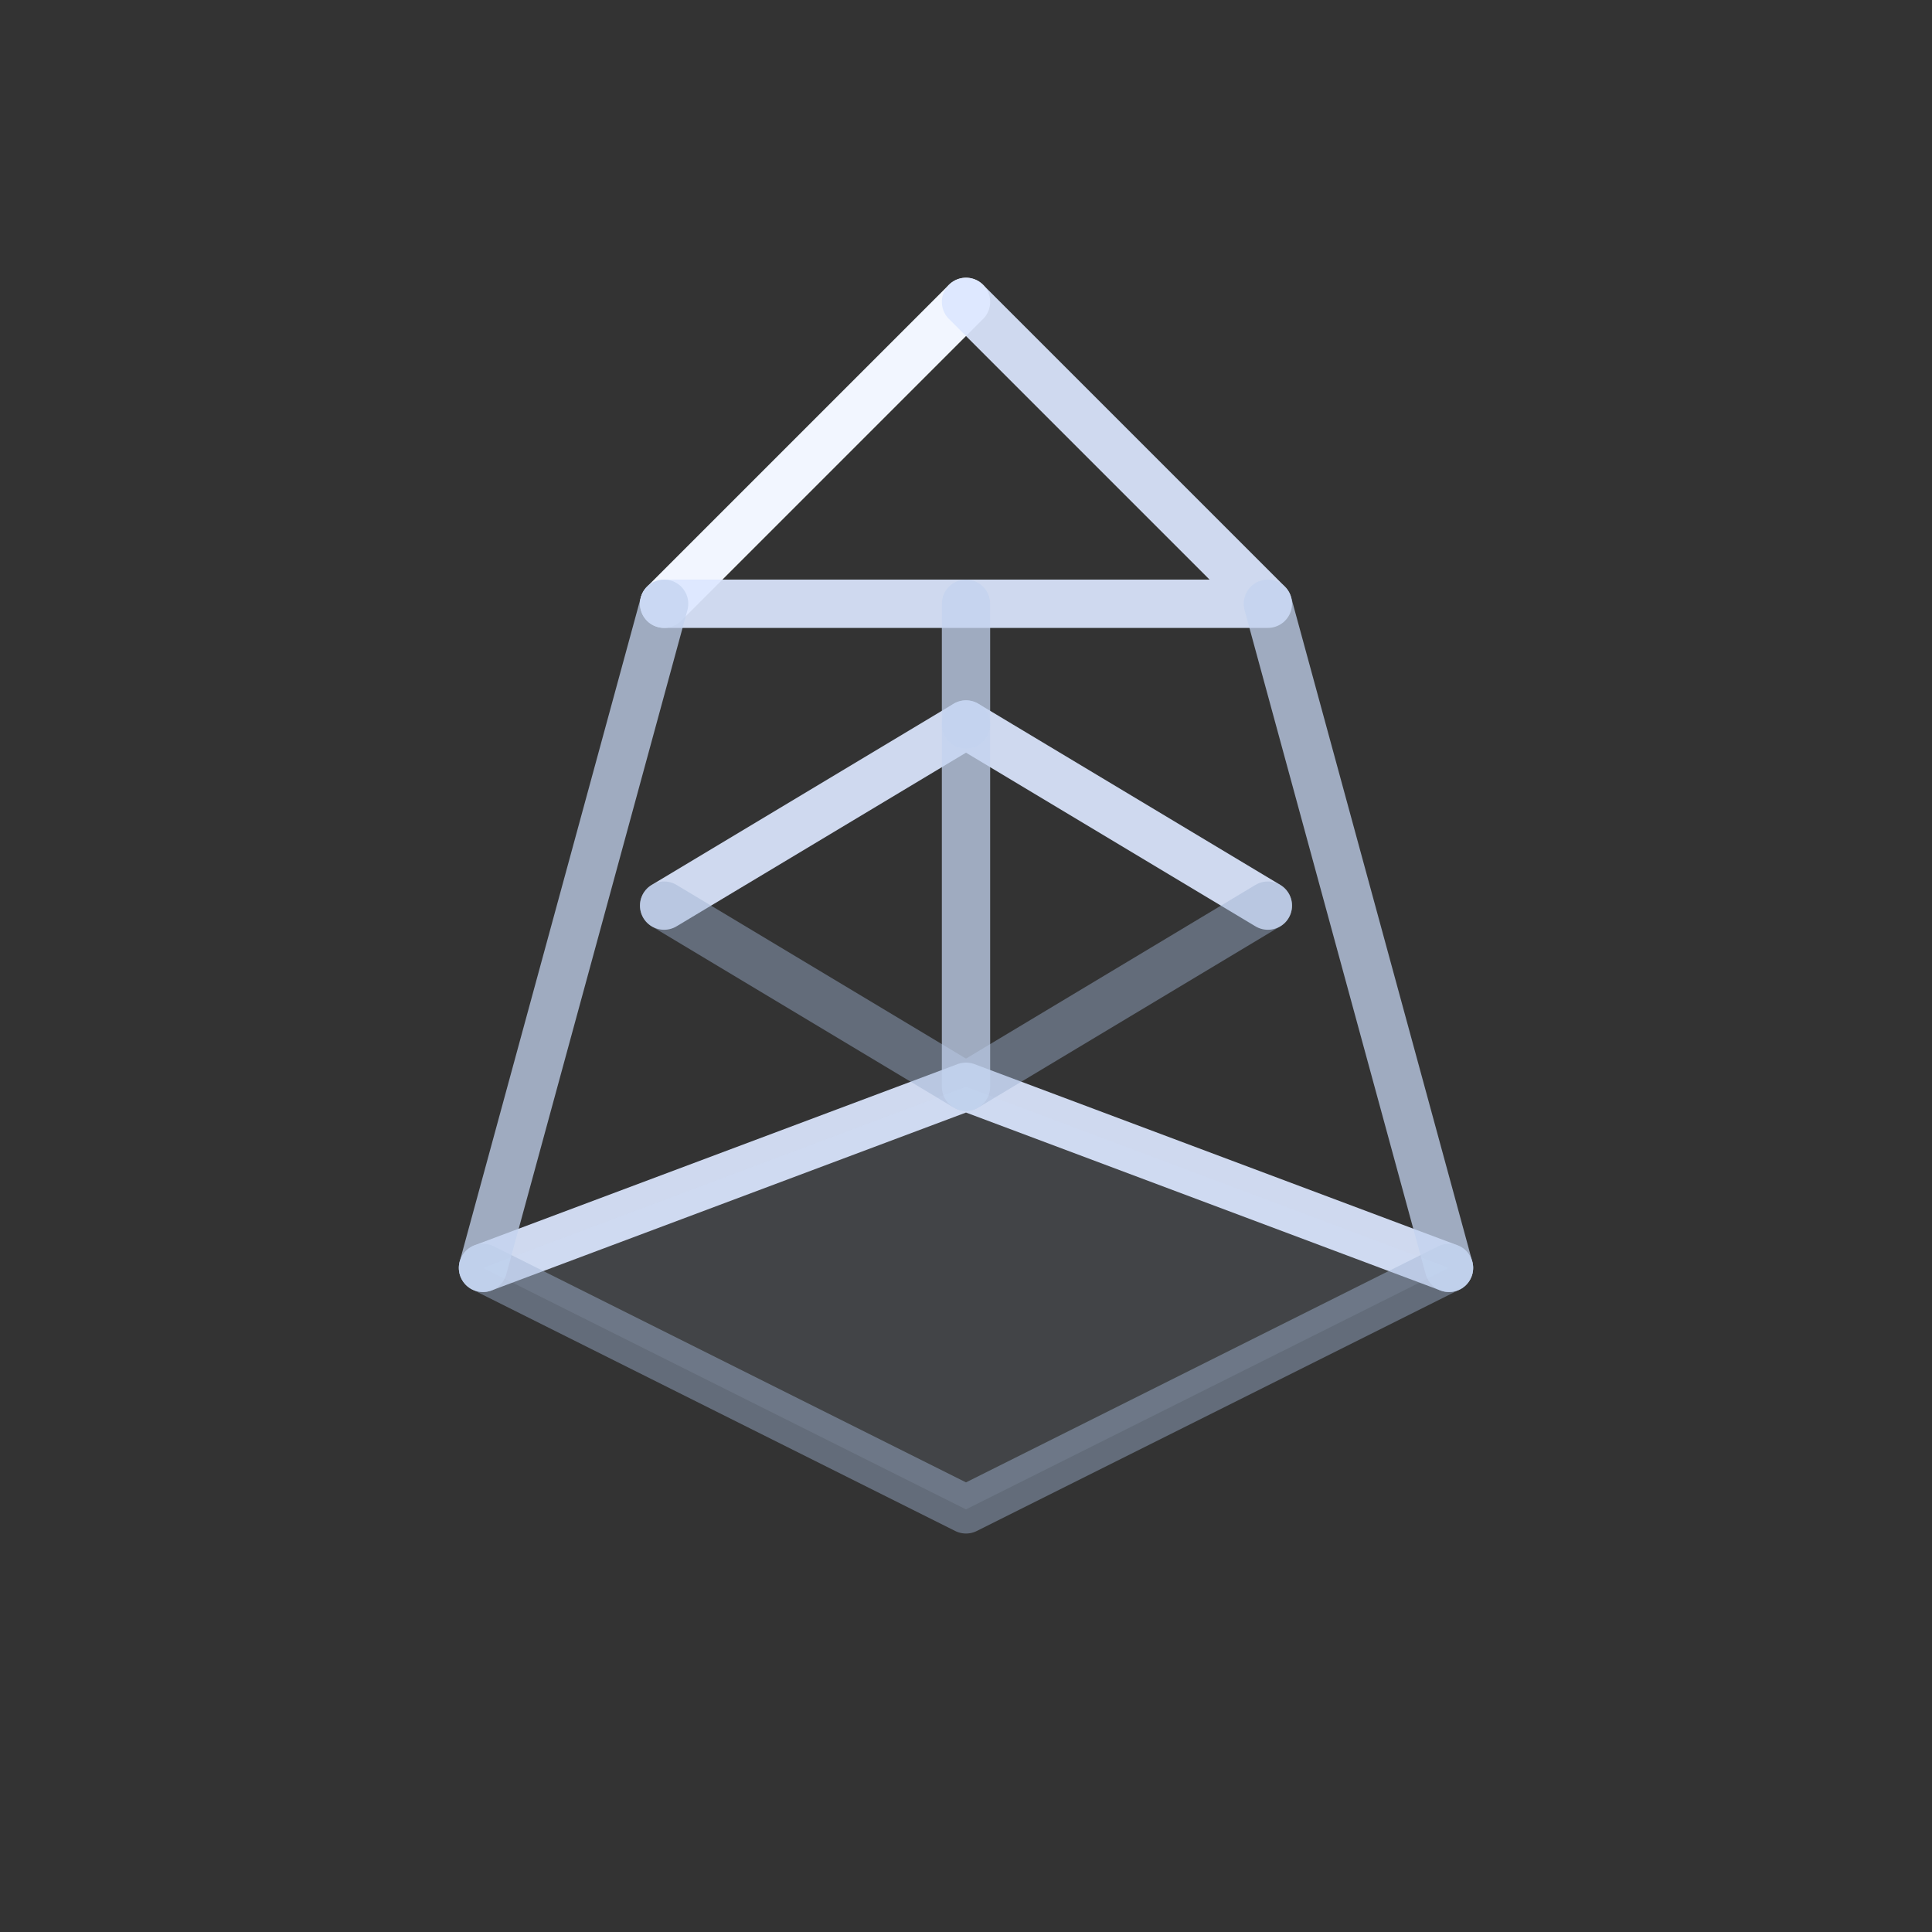
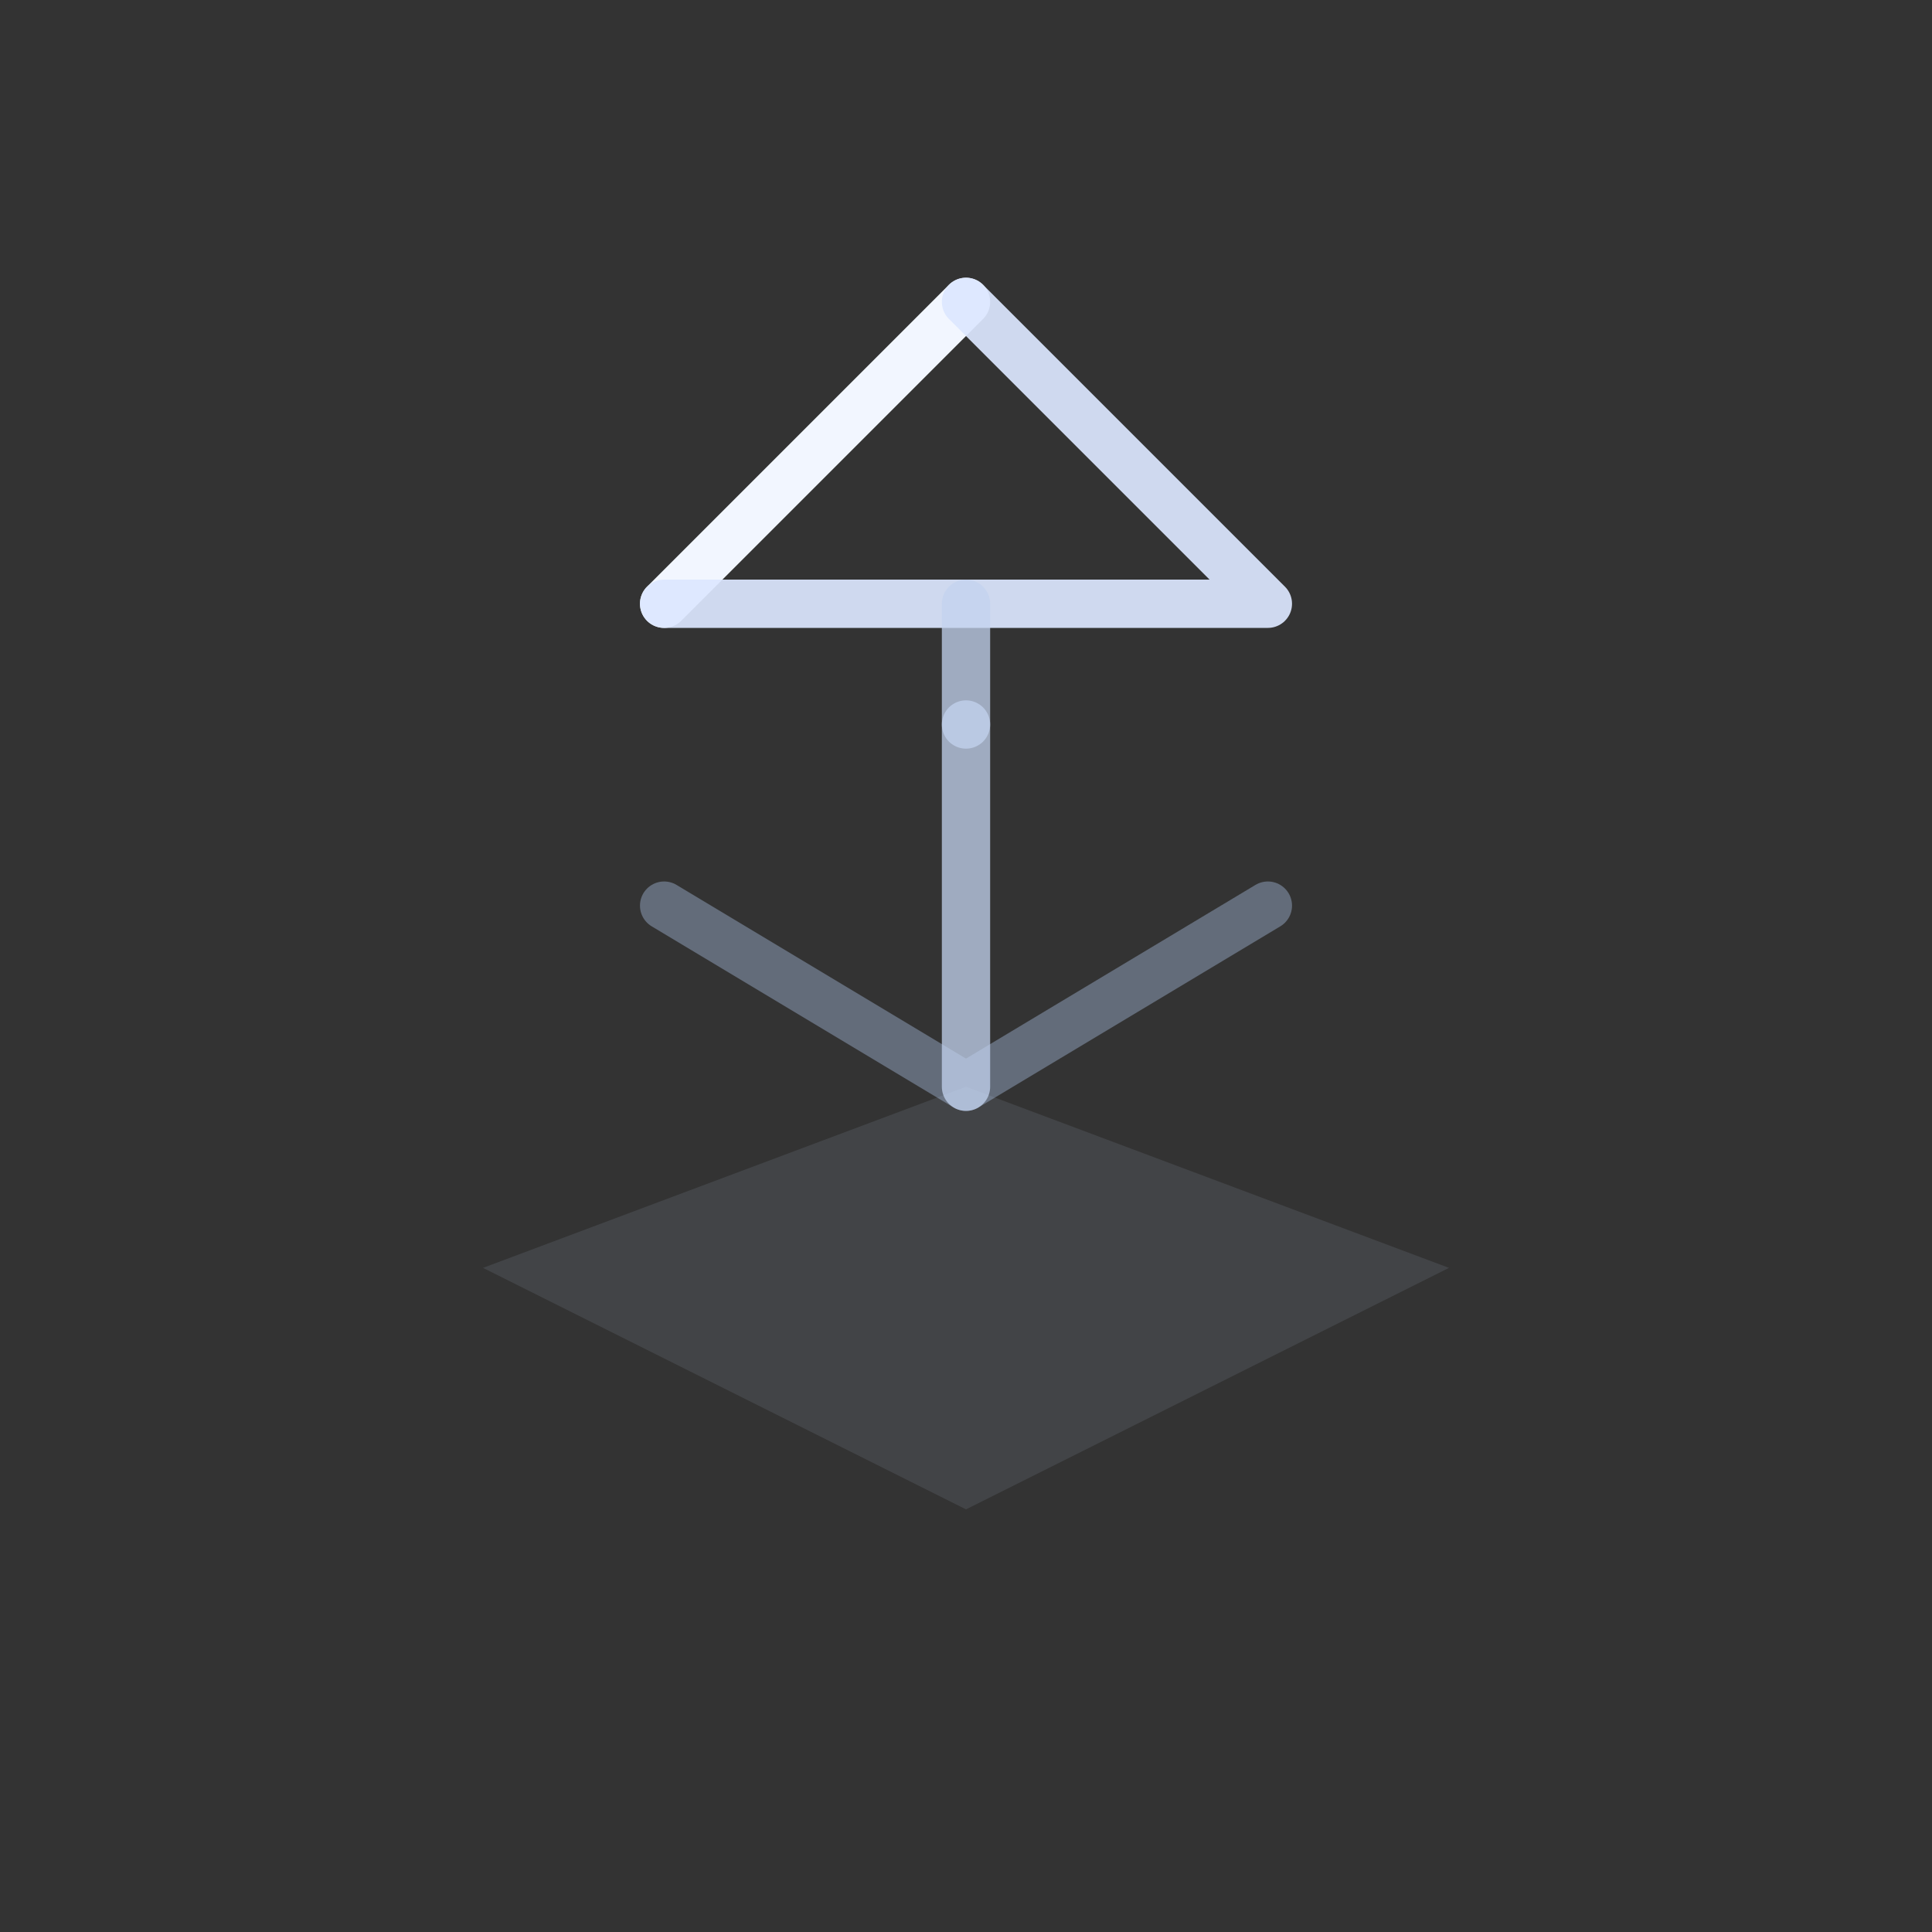
<svg xmlns="http://www.w3.org/2000/svg" width="64" height="64" viewBox="0 0 64 64" fill="none">
  <rect x="0" y="0" width="64" height="64" fill="#333333" stroke="none" />
  <desc>Skills Icon - Diamond Theme</desc>
  <defs>
    <style>
      .primary-stroke {
        stroke: #DCE7FF;
        stroke-opacity: 0.92;
        stroke-width: 1.6;
        stroke-linecap: round;
        stroke-linejoin: round;
      }
      .secondary-stroke {
        stroke: #C3D2EE;
        stroke-opacity: 0.75;
        stroke-width: 1.6;
        stroke-linecap: round;
        stroke-linejoin: round;
      }
      .shadow-stroke {
        stroke: #9FB2D1;
        stroke-opacity: 0.45;
        stroke-width: 1.6;
        stroke-linecap: round;
        stroke-linejoin: round;
      }
      .highlight-stroke {
        stroke: #F2F6FF;
        stroke-opacity: 1.00;
        stroke-width: 1.6;
        stroke-linecap: round;
        stroke-linejoin: round;
      }
    </style>
  </defs>
-   <path d="M16 42 L32 36 L48 42" class="primary-stroke" />
-   <path d="M16 42 L32 50 L48 42" class="shadow-stroke" />
-   <path d="M22 30 L32 24 L42 30" class="primary-stroke" />
  <path d="M22 30 L32 36 L42 30" class="shadow-stroke" />
  <path d="M32 10 L22 20" class="highlight-stroke" />
  <path d="M22 20 L42 20 L32 10" class="primary-stroke" />
-   <path d="M22 20 L16 42" class="secondary-stroke" />
-   <path d="M42 20 L48 42" class="secondary-stroke" />
  <path d="M32 24 L32 36" class="secondary-stroke" />
  <path d="M32 20 L32 24" class="secondary-stroke" />
  <path d="M16 42 L32 50 L48 42 L32 36 Z" fill="rgba(200,220,255,0.10)" />
</svg>